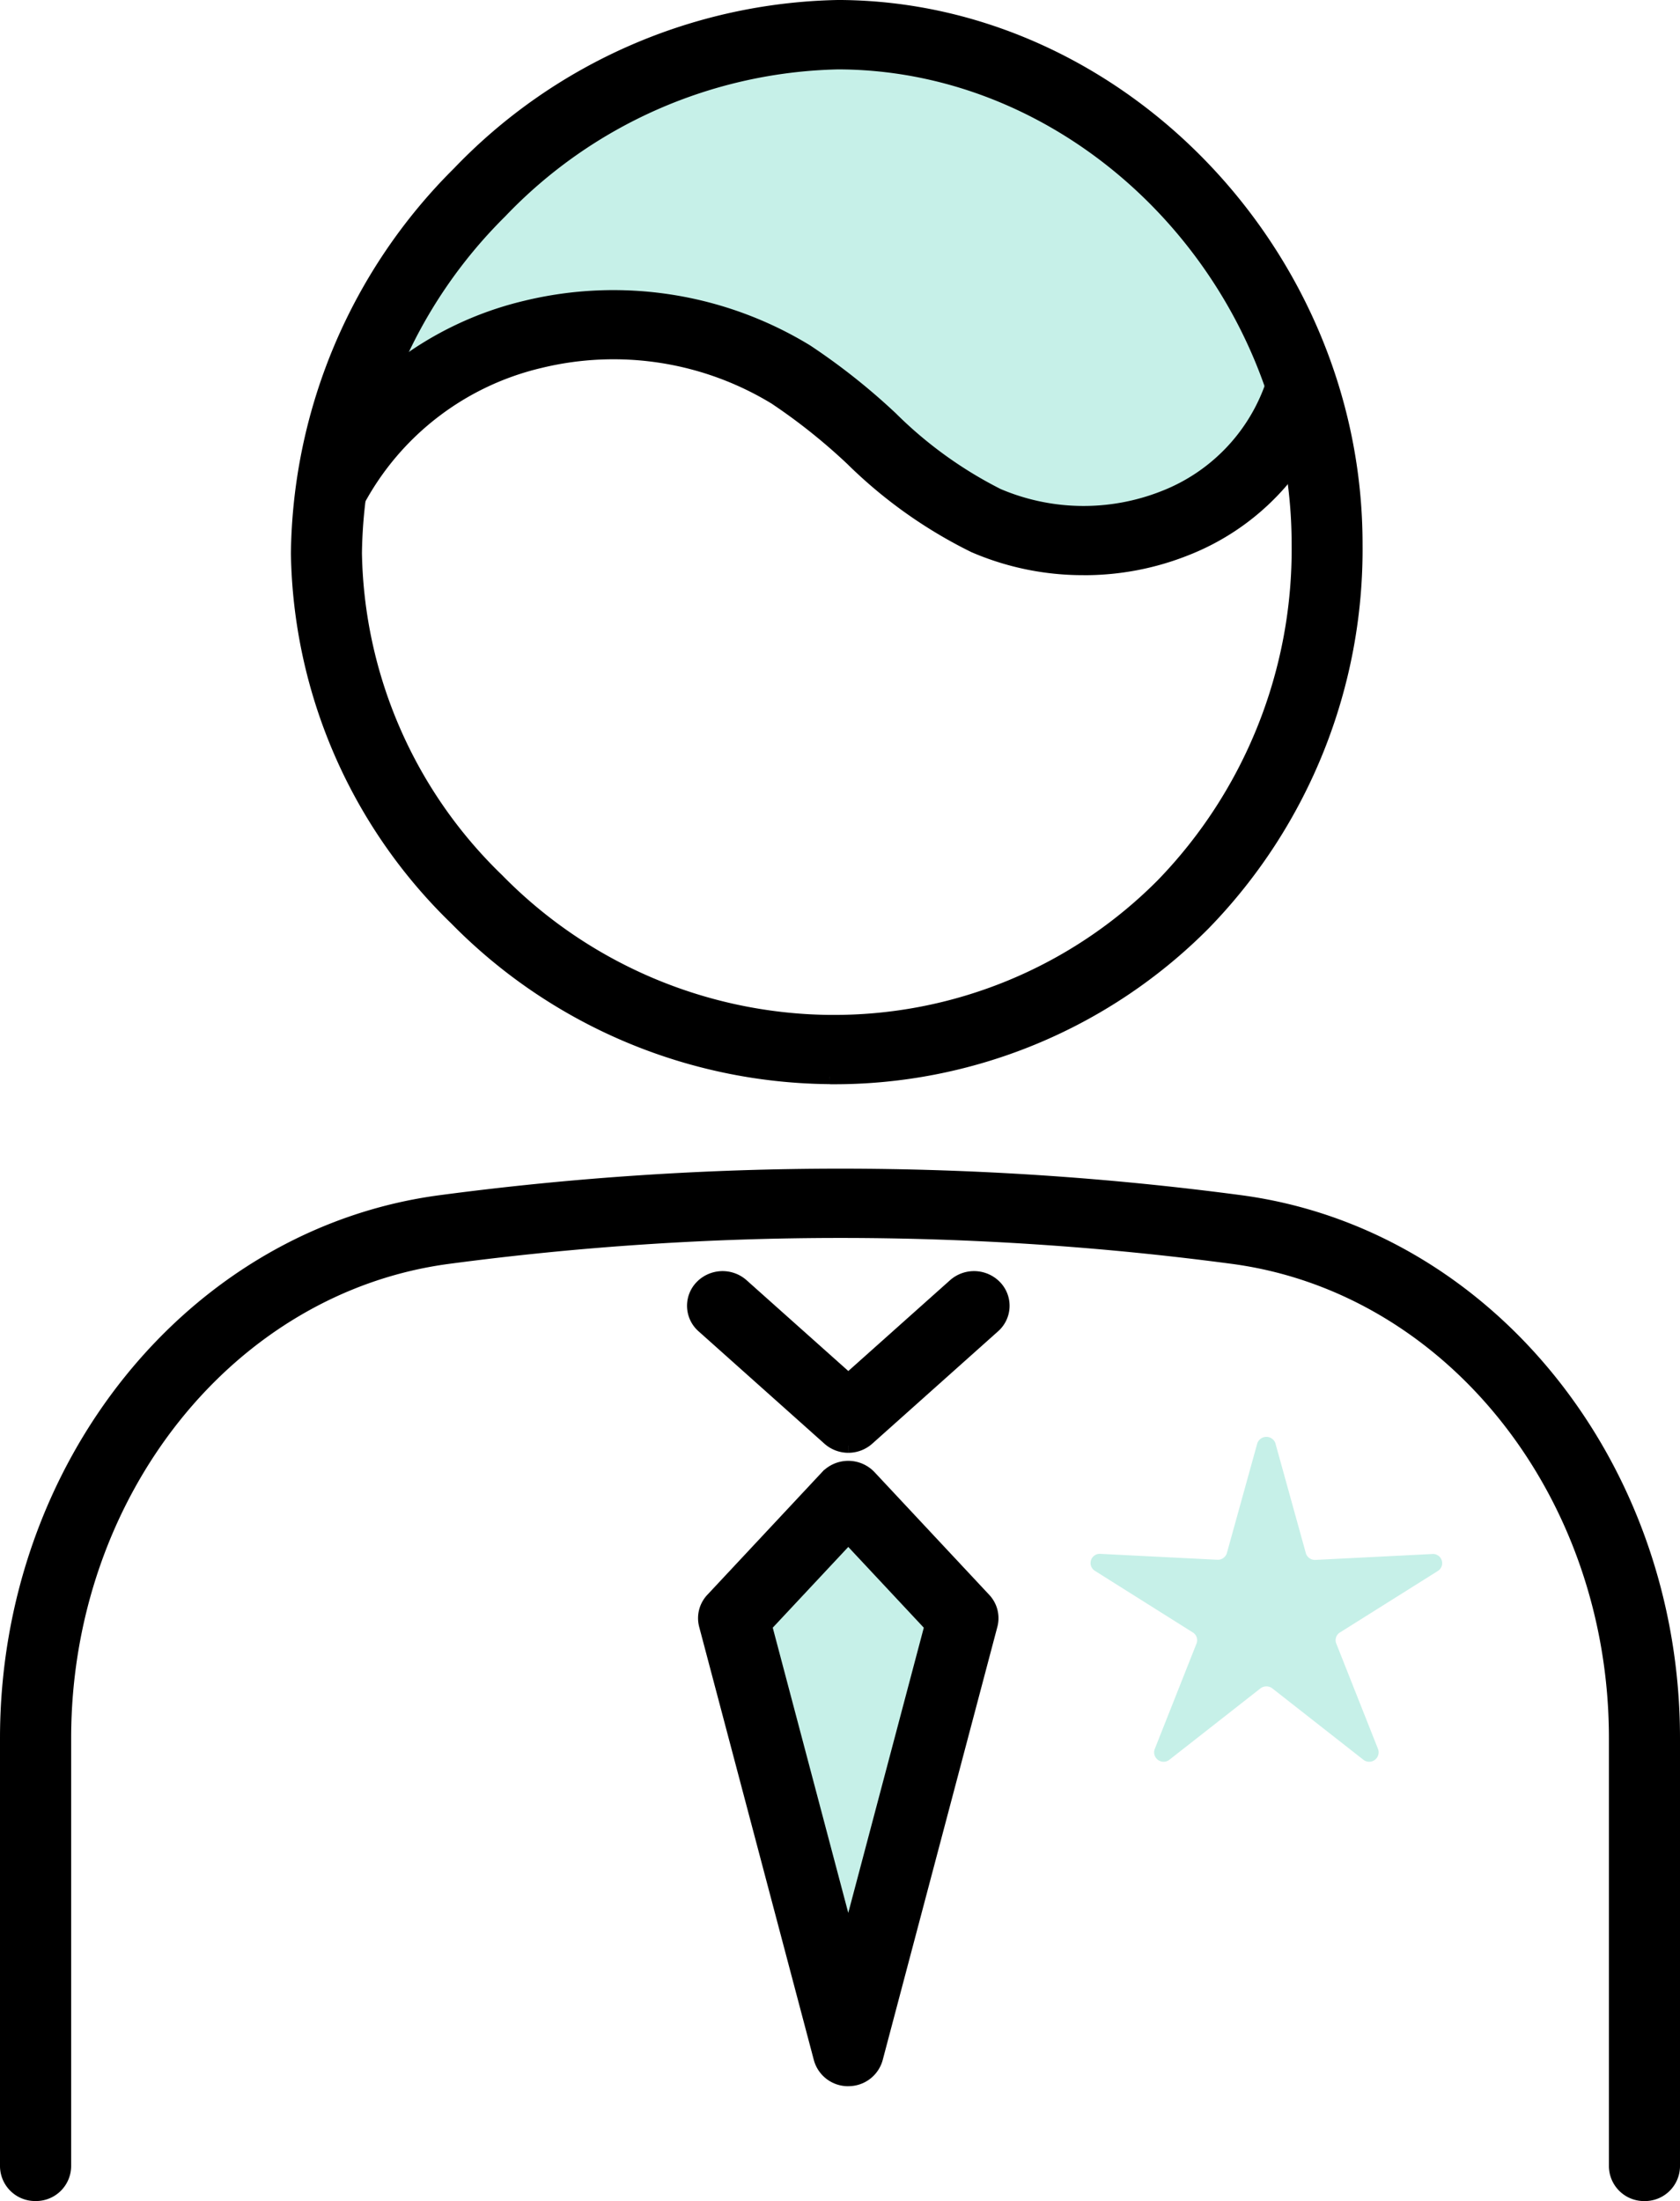
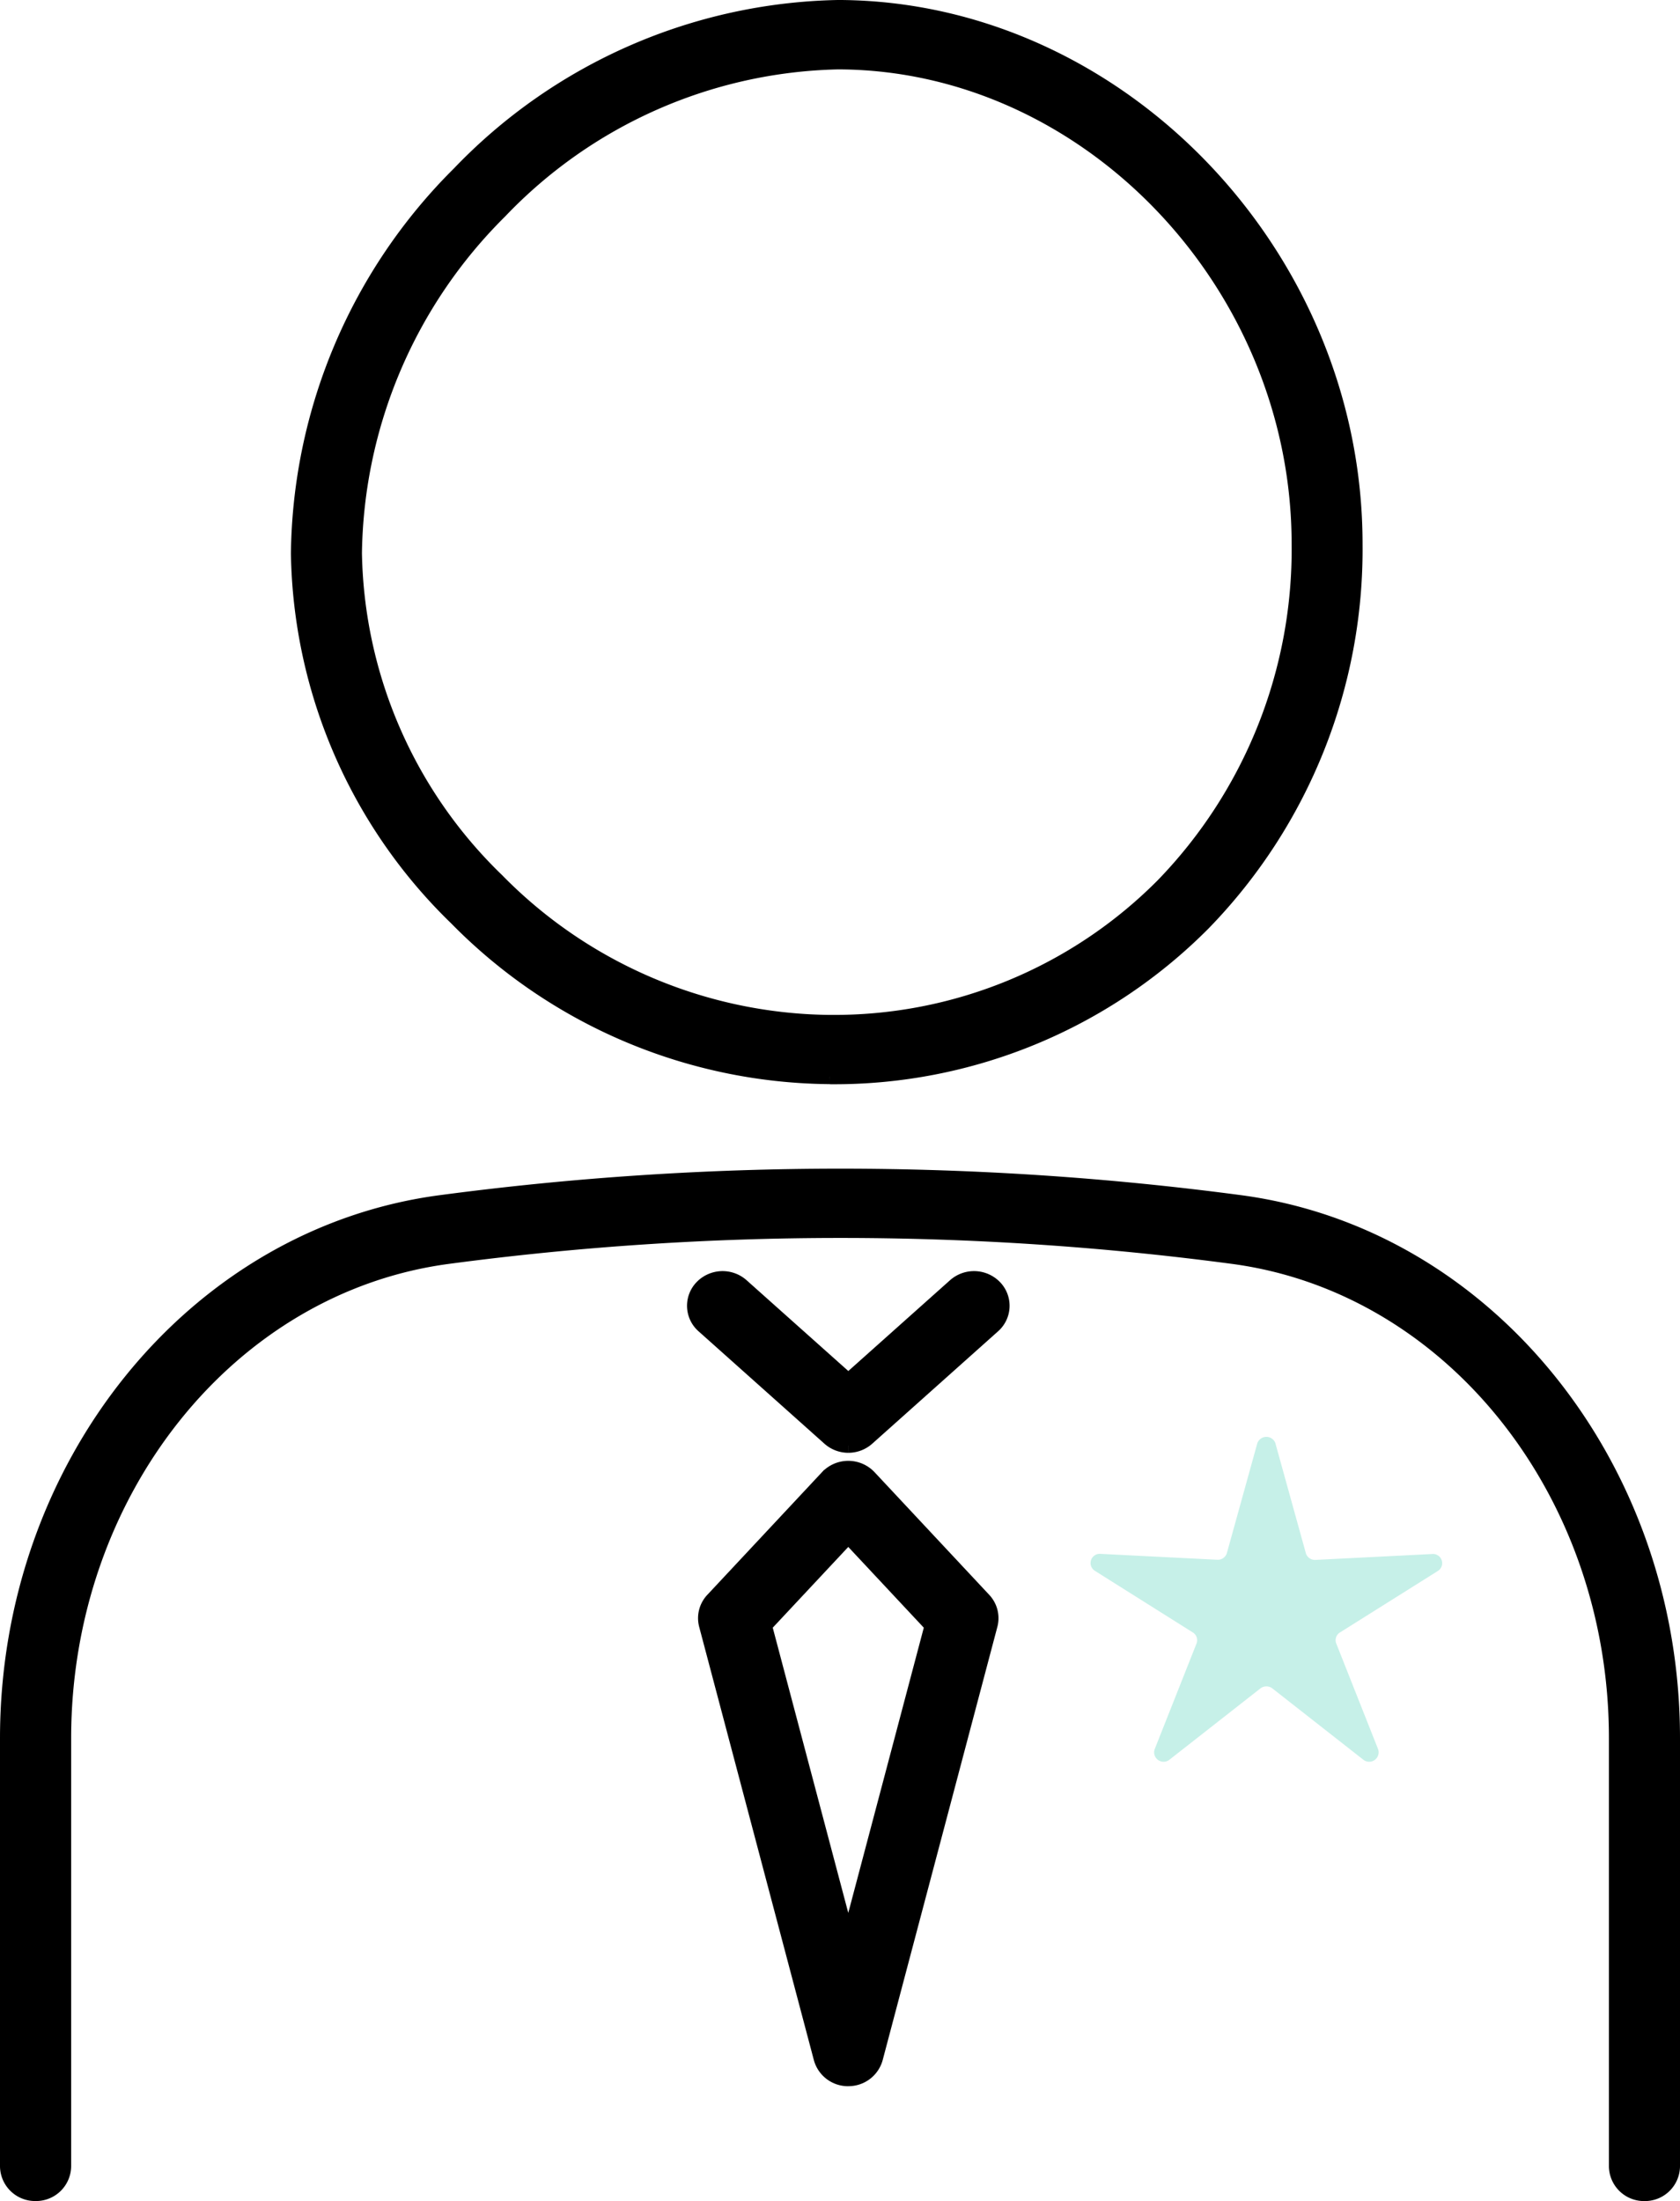
<svg xmlns="http://www.w3.org/2000/svg" width="45.9" height="60.131" viewBox="0 0 45.9 60.131">
  <g id="Group_36" data-name="Group 36" transform="translate(3027.45 -59.8)">
-     <path id="Path_82" data-name="Path 82" d="M-3003.993,100.952l-3.494,2.881,3.187,11.278,3.371-11.278Z" fill="#c6f0e8" />
-     <path id="Path_81" data-name="Path 81" d="M-3008.722,61.625l-5.847,3.395-2.263,2.923-1.367,2.593-.236,1.556,2.546-1.98,3.63-.99,3.772-.377,2.64,1.367,2.263,1.745,1.98,1.509a16.983,16.983,0,0,1,2.027.471,27.06,27.06,0,0,0,2.735.519l2.593-.519,1.7-1.98.566-1.32.377-1.414-2.97-3.442-3.913-2.829-3.112-1.226-3.819-.236h-2.64Z" fill="#c6f0e8" />
    <path id="Path_75" data-name="Path 75" d="M58.365,29.217h-.053a14.463,14.463,0,0,1-10.144-4.33,14.183,14.183,0,0,1-4.323-9.968,14.88,14.88,0,0,1,4.4-10.381A14.719,14.719,0,0,1,58.581,0h.1C66.3.069,72.726,6.783,72.724,14.661a14.641,14.641,0,0,1-4.145,10.359,14.209,14.209,0,0,1-10.213,4.2m.212-27.724a13.148,13.148,0,0,0-9.219,4.074,13.4,13.4,0,0,0-3.973,9.341,12.721,12.721,0,0,0,3.886,8.936,12.909,12.909,0,0,0,9.046,3.879h.05a12.655,12.655,0,0,0,9.1-3.736,13.179,13.179,0,0,0,3.718-9.328c0-7.075-5.728-13.105-12.512-13.166ZM48.8,5.052h0Z" transform="translate(-3063.147 60)" stroke="#000" stroke-width="0.4" />
    <path id="Path_76" data-name="Path 76" d="M44.729,209.67a.759.759,0,0,1-.771-.746v-11.7c0-6.706-4.505-12.361-10.479-13.156a81.308,81.308,0,0,0-21.435,0c-5.988.795-10.5,6.453-10.5,13.161v11.694a.759.759,0,0,1-.771.746A.759.759,0,0,1,0,208.924V197.229c0-7.451,5.088-13.744,11.835-14.64a82.907,82.907,0,0,1,21.854,0c6.733.9,11.811,7.187,11.811,14.635v11.7a.759.759,0,0,1-.771.746" transform="translate(-3027.25 -89.939)" stroke="#000" stroke-width="0.4" />
    <path id="Path_77" data-name="Path 77" d="M107.768,202.368a.782.782,0,0,1-.522-.2L103.81,199.1a.73.73,0,0,1-.044-1.055.788.788,0,0,1,1.089-.043l2.913,2.6,2.913-2.6a.788.788,0,0,1,1.089.043.73.73,0,0,1-.044,1.055l-3.435,3.068a.782.782,0,0,1-.522.2" transform="translate(-3112.041 -103.079)" stroke="#000" stroke-width="0.4" />
    <path id="Path_78" data-name="Path 78" d="M109.127,244a.767.767,0,0,1-.747-.561L105.246,231.6a.73.73,0,0,1,.175-.687l3.134-3.352a.787.787,0,0,1,1.142,0l3.134,3.352a.73.73,0,0,1,.175.687l-3.134,11.838a.767.767,0,0,1-.746.561m-2.285-12.381,2.285,8.629,2.285-8.629-2.285-2.443Z" transform="translate(-3113.4 -127.407)" stroke="#000" stroke-width="0.4" />
-     <path id="Path_79" data-name="Path 79" d="M66.056,52.528a7.485,7.485,0,0,1-2.987-.611,12.8,12.8,0,0,1-3.333-2.369,16.114,16.114,0,0,0-2.1-1.675,8.506,8.506,0,0,0-6.444-1,7.64,7.64,0,0,0-4.968,3.8.782.782,0,0,1-1.032.338.736.736,0,0,1-.349-1,9.192,9.192,0,0,1,5.968-4.583,10.116,10.116,0,0,1,7.663,1.193,17.526,17.526,0,0,1,2.308,1.829A11.463,11.463,0,0,0,63.7,50.556a5.984,5.984,0,0,0,4.555.061,5.084,5.084,0,0,0,2.958-3.07.776.776,0,0,1,.964-.492.742.742,0,0,1,.508.934,6.611,6.611,0,0,1-3.836,4.006,7.481,7.481,0,0,1-2.8.534" transform="translate(-3063.896 22.785)" stroke="#000" stroke-width="0.4" />
    <path id="Path_80" data-name="Path 80" d="M168.321,222.643l.828,2.988a.259.259,0,0,0,.264.186l3.19-.161a.251.251,0,0,1,.155.462L170.08,227.8a.247.247,0,0,0-.1.3l1.144,2.889a.258.258,0,0,1-.406.285l-2.483-1.946a.267.267,0,0,0-.327,0l-2.483,1.946a.258.258,0,0,1-.406-.285l1.144-2.889a.247.247,0,0,0-.1-.3l-2.679-1.686a.251.251,0,0,1,.155-.462l3.19.161a.259.259,0,0,0,.264-.186l.828-2.988a.262.262,0,0,1,.5,0" transform="translate(-3160.922 -123.402)" fill="#c6f0e8" />
  </g>
</svg>